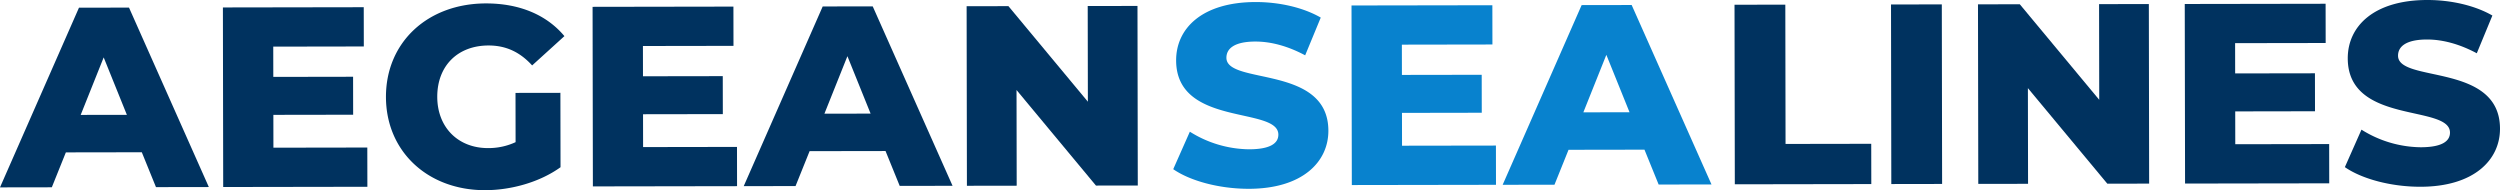
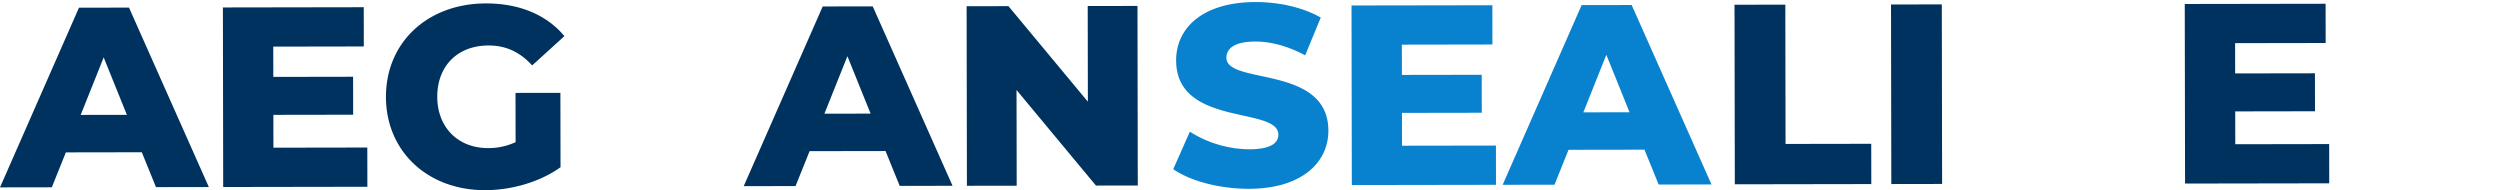
<svg xmlns="http://www.w3.org/2000/svg" width="1780.374" height="135.43" viewBox="0 0 1780.374 135.43">
  <g id="Group_16621" data-name="Group 16621" transform="translate(19971.834 6846.111)">
    <g id="Group_16615" data-name="Group 16615" transform="translate(-19971.834 -6843.674)">
      <path id="Path_72028" data-name="Path 72028" d="M73.839,36.8,90.355,77.7l-32.89.053ZM56.243,1.394,0,129.361l36.905-.061,10-24.86,54.083-.089,10.089,24.828,37.64-.065L91.869,1.333Z" transform="translate(0 1.643)" fill="#00325f" />
      <path id="Path_72029" data-name="Path 72029" d="M39.1,1.432l.211,127.878,102.677-.17-.049-27.95-66.868.11-.032-23.383,56.815-.093-.045-27.04-56.815.1-.037-21.556,64.493-.11L139.4,1.265Z" transform="translate(119.639 1.435)" fill="#00325f" />
      <path id="Path_72030" data-name="Path 72030" d="M171.8,44.755c-8.786-9.666-18.842-14.216-31.079-14.2-21.928.032-36.519,14.492-36.483,36.6.037,21.556,14.677,36.511,36.235,36.475A45.921,45.921,0,0,0,160.019,99.4l-.057-35.074,31.968-.053.089,52.977c-14.782,10.62-35.054,16.315-53.689,16.348-40.742.065-70.566-27.467-70.631-66.377S97.369.673,138.842.6C162.775.56,182.154,8.752,194.788,23.89Z" transform="translate(207.158 -0.6)" fill="#00325f" />
-       <path id="Path_72031" data-name="Path 72031" d="M139.8,29.217l.037,21.556,56.819-.093.045,27.036-56.819.093.037,23.383,66.872-.11.045,27.95-102.677.171L103.943,1.324l100.3-.166.045,27.954Z" transform="translate(318.063 1.107)" fill="#00325f" />
      <path id="Path_72032" data-name="Path 72032" d="M222.324,1.118,186.7,1.175,130.455,129.142l36.905-.057,10.008-24.864,54.079-.089,10.089,24.828,37.64-.061Zm-34.4,76.416,16.374-40.948,16.512,40.9Z" transform="translate(399.188 0.985)" fill="#00325f" />
      <path id="Path_72033" data-name="Path 72033" d="M291.442,128.916l-29.784.049L205.094,60.915l.114,68.143-35.448.057L169.553,1.241l29.776-.049L255.9,69.237,255.787,1.1l35.444-.057Z" transform="translate(518.828 0.751)" fill="#00325f" />
    </g>
    <g id="Group_16616" data-name="Group 16616" transform="translate(-19136.318 -6844.654)">
      <path id="Path_72034" data-name="Path 72034" d="M275.256,28.492c-15.164.024-20.637,5.147-20.625,11.545.032,19.542,72.535,4.811,72.617,51.941.037,22.287-18.566,41.318-56.572,41.379-21.006.037-41.846-5.594-53.916-13.977l11.831-26.691a80.667,80.667,0,0,0,42.224,12.536c14.981-.024,20.824-4.238,20.811-10.445-.032-20.277-72.726-5.363-72.8-52.859C218.786,19.086,237.389.42,275.39.359,292.016.331,309.2,4.139,321.816,11.425L310.716,38.3c-12.249-6.556-24.315-9.828-35.46-9.808" transform="translate(-216.76 -0.359)" fill="#0882ce" />
      <path id="Path_72035" data-name="Path 72035" d="M283.89,28.979l.033,21.556,56.823-.093.045,27.032-56.823.1.04,23.379,66.868-.106.045,27.946-102.673.17L248.032,1.086,348.338.92l.045,27.95Z" transform="translate(-121.068 1.357)" fill="#0882ce" />
      <path id="Path_72036" data-name="Path 72036" d="M366.414.88,330.788.941,274.545,128.908l36.905-.061,10.008-24.864,54.079-.089,10.089,24.832,37.636-.065ZM332.01,77.3l16.374-40.948,16.512,40.9Z" transform="translate(-39.939 1.236)" fill="#0882ce" />
    </g>
    <g id="Group_16617" data-name="Group 16617" transform="translate(-18736.598 -6846.111)">
      <path id="Path_72037" data-name="Path 72037" d="M424.1,99.908l.049,28.68-97.2.162L326.737.877,362.915.816l.162,99.194Z" transform="translate(-326.737 2.497)" fill="#00325f" />
      <rect id="Rectangle_8760" data-name="Rectangle 8760" width="36.174" height="127.874" transform="translate(111.446 3.19) rotate(-0.096)" fill="#00325f" />
-       <path id="Path_72038" data-name="Path 72038" d="M491.331,128.588l-29.78.049L404.984,60.588l.114,68.143-35.444.057L369.443.913,399.219.864,455.79,68.909,455.676.771,491.12.71Z" transform="translate(-196.057 2.173)" fill="#00325f" />
      <path id="Path_72039" data-name="Path 72039" d="M441.57,28.714l.037,21.556,56.819-.093.045,27.036-56.819.1.037,23.379,66.868-.11.045,27.95-102.673.171L405.712.826,506.018.659l.045,27.95Z" transform="translate(-85.075 2.017)" fill="#00325f" />
-       <path id="Path_72040" data-name="Path 72040" d="M492.291,28.133c-15.164.024-20.637,5.147-20.625,11.541.033,19.547,72.536,4.811,72.613,51.945.041,22.287-18.562,41.318-56.568,41.379-21.006.037-41.846-5.594-53.916-13.981L445.626,92.33a80.666,80.666,0,0,0,42.224,12.536c14.981-.028,20.823-4.238,20.811-10.449-.036-20.277-72.726-5.359-72.8-52.855C435.821,18.727,454.424.061,492.425,0c16.626-.028,33.807,3.779,46.426,11.062l-11.1,26.874c-12.253-6.556-24.315-9.824-35.46-9.8" transform="translate(0.859 0)" fill="#00325f" />
    </g>
  </g>
</svg>